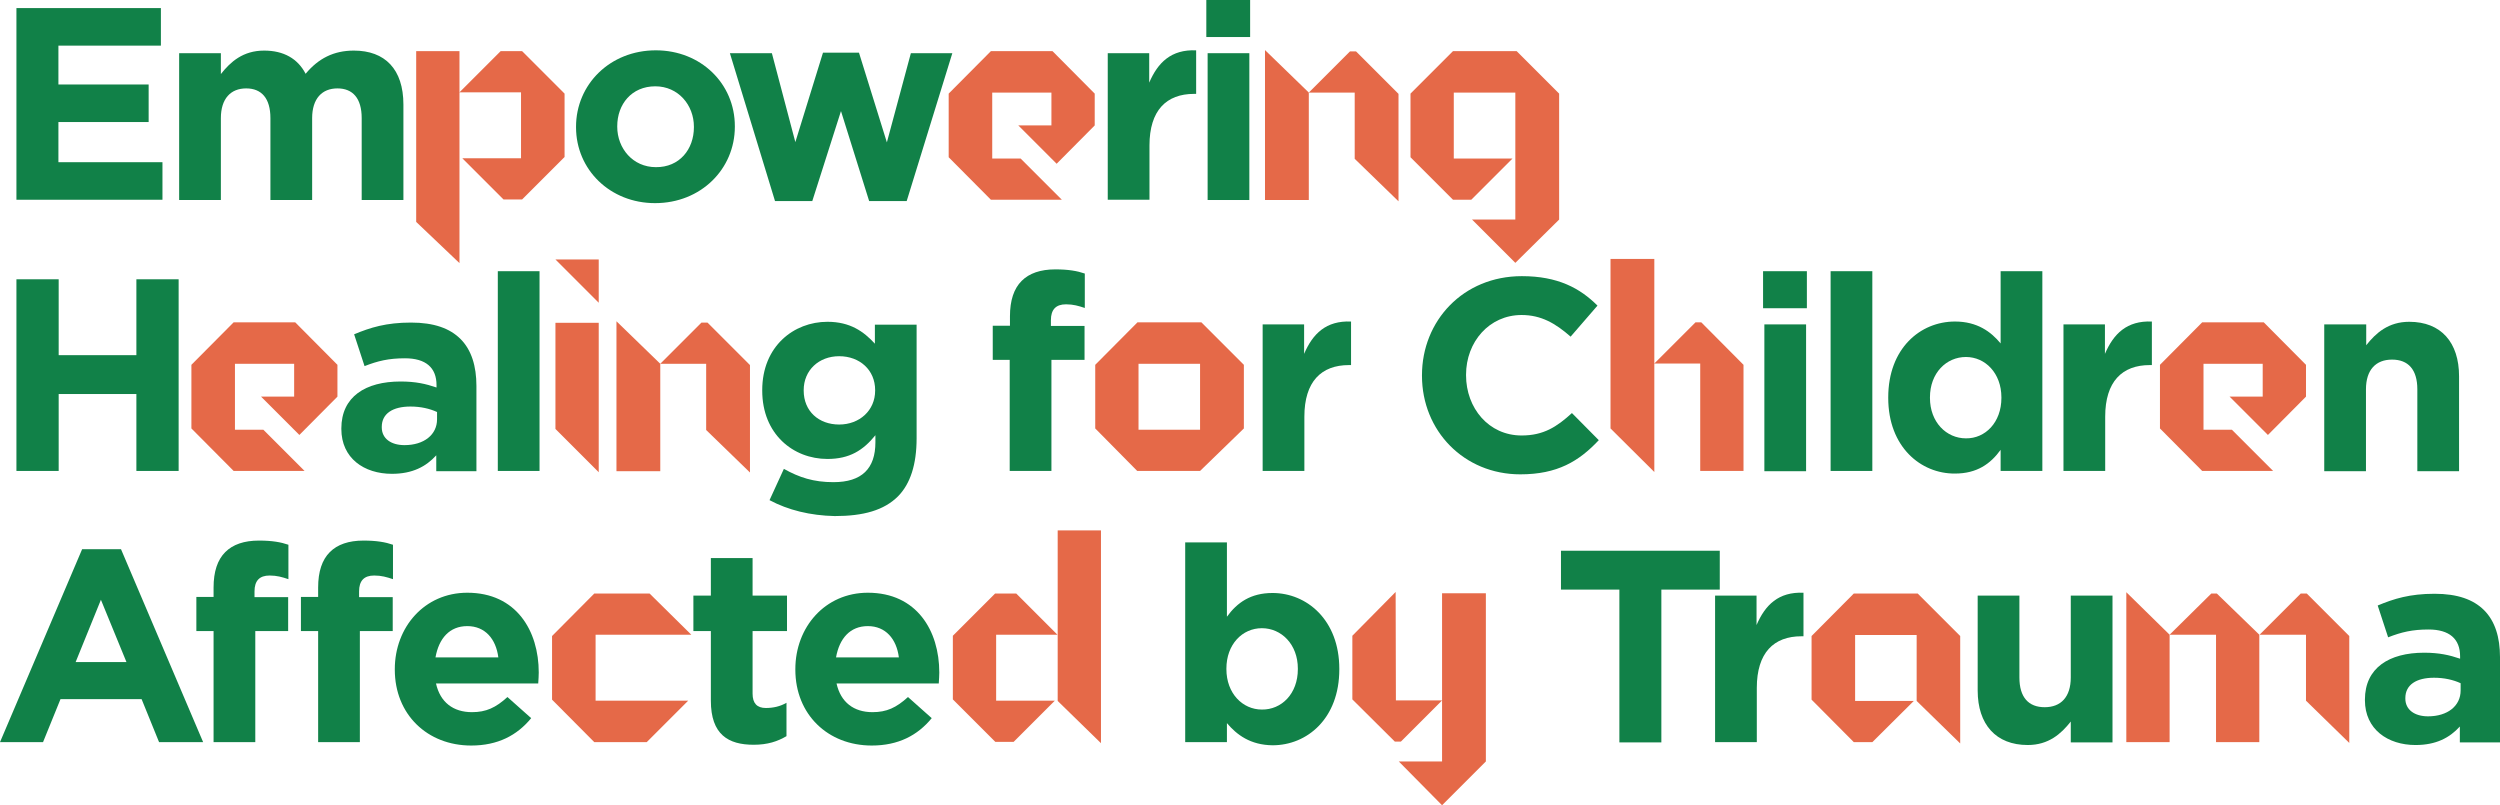
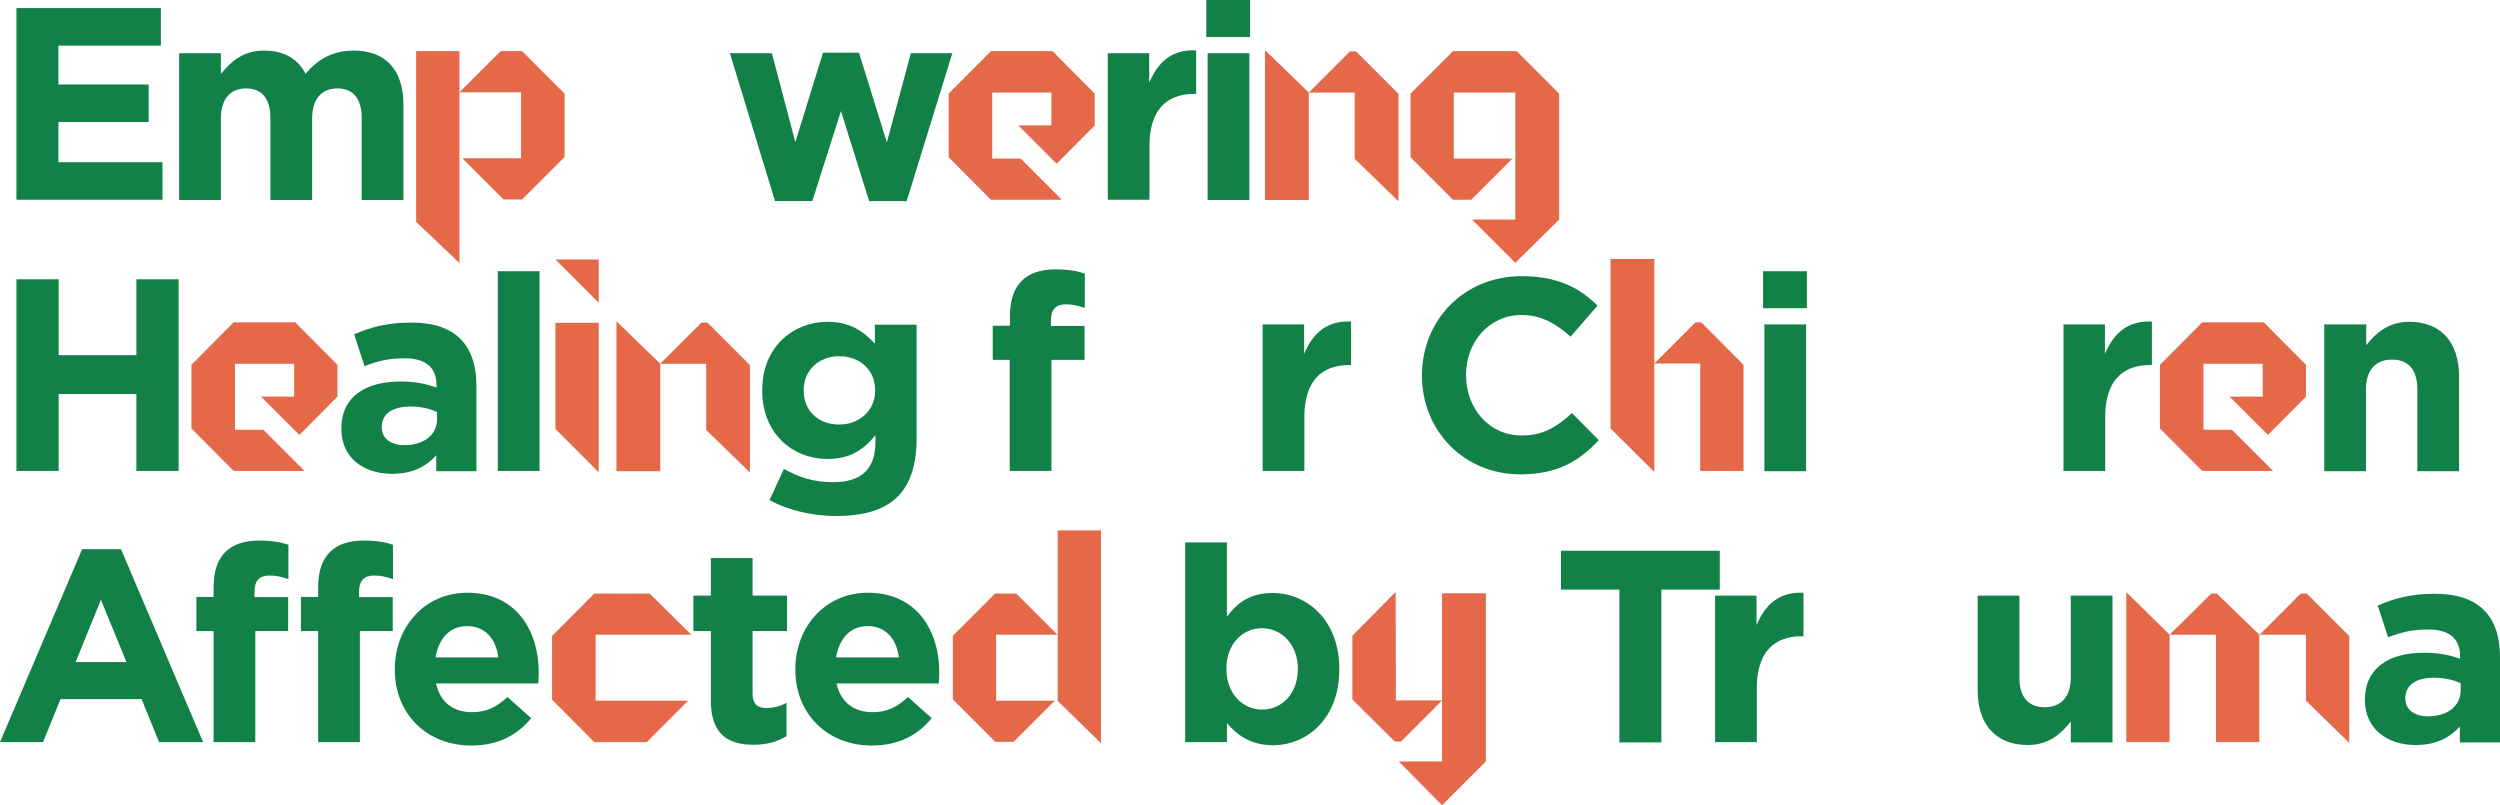
<svg xmlns="http://www.w3.org/2000/svg" version="1.1" id="Layer_1" x="0px" y="0px" viewBox="0 0 958.7 308.8" style="enable-background:new 0 0 958.7 308.8;" xml:space="preserve">
  <style type="text/css">
	.st0{fill:#118148;}
	.st1{fill:#E56948;}
</style>
  <g>
    <path class="st0" d="M6.3,3.1h55.4v14.4H22.4v14.9H57v14.4H22.4v15.4h39.9v14.4h-56V3.1z" />
    <path class="st0" d="M68.7,20.4h16v8c3.7-4.7,8.5-9,16.6-9c7.5,0,12.9,3.1,15.9,8.9c4.9-5.9,10.8-8.9,18.5-8.9   c11.9,0,19,7.1,19,20.7v36.6h-16V45.3c0-7.6-3.4-11.4-9.3-11.4s-9.7,3.9-9.7,11.4v31.4h-16V45.3c0-7.6-3.4-11.4-9.3-11.4   s-9.7,3.9-9.7,11.4v31.4h-16V20.4z" />
    <path class="st1" d="M176.2,100.9l-16.6-15.8V19.6h16.6V100.9z M200.2,19.6H192l-15.8,15.8h23.6v25.3h-22.5l15.8,15.8h7.1   l16.3-16.3V35.9L200.2,19.6z" />
-     <path class="st0" d="M220.9,48.8v-0.2c0-16.2,13-29.3,30.6-29.3c17.3,0,30.3,12.8,30.3,29.1v0.2c0,16.2-13,29.3-30.6,29.3   C234,77.9,220.9,65.1,220.9,48.8z M266.1,48.8v-0.2c0-8.3-6-15.5-14.8-15.5c-9.1,0-14.6,6.9-14.6,15.3v0.2c0,8.3,6,15.5,14.8,15.5   C260.6,64.2,266.1,57.2,266.1,48.8z" />
    <path class="st0" d="M279.9,20.4H296l9,34.1l10.6-34.3h13.8l10.7,34.4l9.2-34.2h15.9l-17.5,56.7h-14.4l-10.8-34.5l-11,34.5h-14.3   L279.9,20.4z" />
    <path class="st1" d="M403.2,35.5h-22.7v25.3h10.9l15.8,15.8h-27.2l-16.2-16.3V35.9l16.2-16.3h23.6l16.2,16.3v12.2l-14.6,14.7   l-14.7-14.7h12.7V35.5z" />
    <path class="st0" d="M424.7,20.4h16v11.3c3.3-7.7,8.4-12.8,18-12.4V36h-0.8c-10.6,0-17.1,6.3-17.1,19.8v20.8h-16V20.4z" />
    <path class="st0" d="M462.6,0h16.8v14.2h-16.8V0z M463.1,20.4h16v56.3h-16V20.4z" />
    <path class="st1" d="M485.1,19.2l16.8,16.3v41.2h-16.8V19.2z M519.6,35.5h-17.7l15.8-15.8h2.3l16.3,16.3v41.2l-16.8-16.3V35.5z" />
    <path class="st1" d="M557.2,19.6h24.4l16.3,16.3v48.3l-16.8,16.6l-16.6-16.6h16.6V35.5h-23.6v25.3H580l-15.8,15.8h-7l-16.3-16.3   V35.9L557.2,19.6z" />
    <path class="st0" d="M6.3,107.1h16.2v29.1h29.8v-29.1h16.2v73.5H52.3v-29.5H22.5v29.5H6.3V107.1z" />
    <path class="st1" d="M112.8,139.5H90.1v25.3H101l15.8,15.8H89.6l-16.2-16.3v-24.4l16.2-16.3h23.6l16.2,16.3v12.2l-14.6,14.7   l-14.7-14.7h12.7V139.5z" />
    <path class="st0" d="M130.9,164.5v-0.2c0-12.2,9.3-18,22.7-18c5.8,0,9.7,0.9,13.8,2.3v-0.9c0-6.7-4.1-10.3-12.1-10.3   c-6.2,0-10.4,1-15.5,3l-4-12.2c6.2-2.6,12.3-4.5,21.8-4.5c8.8,0,14.9,2.2,19,6.3c4.2,4.2,6.1,10.4,6.1,18v32.7h-15.4v-6.1   c-3.9,4.3-9.1,7.1-17,7.1C139.6,181.7,130.9,175.7,130.9,164.5z M167.6,160.8V158c-2.8-1.3-6.3-2.1-10.2-2.1c-6.8,0-11,2.7-11,7.8   v0.2c0,4.3,3.6,6.8,8.7,6.8C162.6,170.7,167.6,166.7,167.6,160.8z" />
    <path class="st0" d="M190.9,104h16v76.6h-16V104z" />
    <path class="st1" d="M229.6,99.5v16.6L213,99.5H229.6z M213,164.5v-40.7h16.6v57.3L213,164.5z" />
    <path class="st1" d="M236.4,123.2l16.8,16.3v41.2h-16.8V123.2z M270.9,139.5h-17.7l15.8-15.8h2.3l16.3,16.3v41.2l-16.8-16.3V139.5z   " />
    <path class="st0" d="M295.1,191.8l5.5-12c5.9,3.3,11.4,5.1,19,5.1c10.9,0,16.1-5.2,16.1-15.3v-2.7c-4.7,5.8-9.9,9.1-18.4,9.1   c-13.1,0-25-9.5-25-26.2v-0.2c0-16.8,12.1-26.2,25-26.2c8.7,0,13.9,3.7,18.2,8.4v-7.3h16v43.6c0,10-2.4,17.4-7.1,22.2   c-5.4,5.4-13.3,7.6-24.3,7.6C310.7,197.7,302.2,195.6,295.1,191.8z M335.6,149.8v-0.2c0-7.7-5.9-13-13.8-13   c-7.8,0-13.6,5.4-13.6,13v0.2c0,7.9,5.8,13,13.6,13S335.6,157.4,335.6,149.8z" />
    <path class="st0" d="M387.3,138h-6.6v-13.1h6.6v-3.6c0-6.1,1.5-10.6,4.5-13.6c2.9-2.9,7.2-4.4,12.9-4.4c5,0,8.4,0.6,11.3,1.6v13.2   c-2.4-0.8-4.4-1.4-7.2-1.4c-3.9,0-5.8,2-5.8,6.1v2.2h12.9v13h-12.7v42.6h-16V138z" />
-     <path class="st1" d="M420,139.9l16.2-16.3h24.5l16.3,16.3v24.4l-16.8,16.3h-24.1L420,164.3V139.9z M460.2,164.8v-25.3h-23.6v25.3   H460.2z" />
    <path class="st0" d="M484.1,124.4h16v11.3c3.3-7.7,8.4-12.8,18-12.4V140h-0.8c-10.6,0-17.1,6.3-17.1,19.8v20.8h-16V124.4z" />
    <path class="st0" d="M545.3,144.1v-0.2c0-20.9,15.8-38,38.3-38c13.8,0,22.3,4.6,29,11.3l-10.3,11.9c-5.8-5.1-11.3-8.3-18.8-8.3   c-12.4,0-21.3,10.3-21.3,22.9v0.2c0,12.6,8.7,23.1,21.3,23.1c8.4,0,13.5-3.3,19.3-8.6l10.3,10.4c-7.6,8.1-15.9,13.1-30.1,13.1   C561.4,181.9,545.3,165.2,545.3,144.1z" />
    <path class="st1" d="M617.6,164.3v-65h16.8v81.7L617.6,164.3z M650.2,123.6l-15.8,15.8H652v41.2h16.6v-40.7l-16.2-16.3H650.2z" />
    <path class="st0" d="M676.1,104h16.8v14.2h-16.8V104z M676.6,124.4h16v56.3h-16V124.4z" />
-     <path class="st0" d="M702,104h16v76.6h-16V104z" />
-     <path class="st0" d="M724.1,152.6v-0.2c0-18.8,12.3-29.1,25.6-29.1c8.5,0,13.8,3.9,17.5,8.4V104h16v76.6h-16v-8.1   c-3.9,5.4-9.1,9.1-17.5,9.1C736.6,181.7,724.1,171.4,724.1,152.6z M767.5,152.6v-0.2c0-9.3-6.2-15.5-13.6-15.5   c-7.5,0-13.8,6.1-13.8,15.5v0.2c0,9.3,6.3,15.5,13.8,15.5C761.3,168.2,767.5,162,767.5,152.6z" />
    <path class="st0" d="M791.2,124.4h16v11.3c3.3-7.7,8.4-12.8,18-12.4V140h-0.8c-10.6,0-17.1,6.3-17.1,19.8v20.8h-16V124.4z" />
    <path class="st1" d="M867.7,139.5H845v25.3h10.9l15.8,15.8h-27.2l-16.2-16.3v-24.4l16.2-16.3h23.6l16.2,16.3v12.2l-14.6,14.7   L855,152.1h12.7V139.5z" />
    <path class="st0" d="M891.4,124.4h16v8c3.7-4.7,8.5-9,16.5-9c12.2,0,19.1,7.9,19.1,20.9v36.4h-16v-31.4c0-7.6-3.5-11.4-9.7-11.4   c-6.2,0-10,3.9-10,11.4v31.4h-16V124.4z" />
    <path class="st0" d="M31.5,210.6h14.9l31.5,74H61l-6.7-16.5H23.2l-6.7,16.5H0L31.5,210.6z M48.5,253.9L38.7,230L29,253.9H48.5z" />
    <path class="st0" d="M81.9,242h-6.6v-13.1h6.6v-3.6c0-6.1,1.5-10.6,4.5-13.6c2.9-2.9,7.2-4.4,12.9-4.4c5,0,8.4,0.6,11.3,1.6v13.2   c-2.4-0.8-4.4-1.4-7.2-1.4c-3.9,0-5.8,2-5.8,6.1v2.2h12.9v13H97.9v42.6h-16V242z M122,242h-6.6v-13.1h6.6v-3.6   c0-6.1,1.5-10.6,4.5-13.6c2.9-2.9,7.2-4.4,12.9-4.4c5,0,8.4,0.6,11.3,1.6v13.2c-2.4-0.8-4.4-1.4-7.2-1.4c-3.9,0-5.8,2-5.8,6.1v2.2   h12.9v13H138v42.6h-16V242z" />
    <path class="st0" d="M151.4,256.8v-0.2c0-16.1,11.4-29.3,27.8-29.3c18.8,0,27.4,14.6,27.4,30.6c0,1.3-0.1,2.6-0.2,4.2h-39.2   c1.6,7.2,6.6,11,13.8,11c5.4,0,9.1-1.7,13.6-5.8l9.1,8.1c-5.4,6.6-12.8,10.5-23,10.5C163.9,285.9,151.4,274,151.4,256.8z    M191.1,252.1c-0.9-7.1-5.1-12-11.9-12s-10.9,4.7-12.2,12H191.1z" />
    <path class="st1" d="M227.9,227.6h21.2l16,15.8h-36.7v25.3h35.5L248,284.6h-20.1l-16.2-16.3v-24.4L227.9,227.6z" />
    <path class="st0" d="M272.6,268.7V242h-6.7v-13.6h6.7V214h16v14.4h13.2V242h-13.2v24c0,3.7,1.7,5.5,5.1,5.5c2.8,0,5.5-0.6,7.9-2   v12.8c-3.4,2-7.2,3.3-12.6,3.3C279.3,285.6,272.6,281.7,272.6,268.7z" />
    <path class="st0" d="M305,256.8v-0.2c0-16.1,11.4-29.3,27.8-29.3c18.8,0,27.4,14.6,27.4,30.6c0,1.3-0.1,2.6-0.2,4.2h-39.2   c1.6,7.2,6.6,11,13.8,11c5.4,0,9.1-1.7,13.6-5.8l9.1,8.1c-5.4,6.6-12.8,10.5-23,10.5C317.5,285.9,305,274,305,256.8z M344.7,252.1   c-0.9-7.1-5.1-12-11.9-12s-10.9,4.7-12.2,12H344.7z" />
    <path class="st1" d="M381.6,227.6h8.1l15.8,15.8H382v25.3h22.5l-15.8,15.8h-7l-16.3-16.3v-24.4L381.6,227.6z M405.6,268.8   l16.6,16.2v-81.6h-16.6V268.8z" />
    <path class="st0" d="M470.5,277.3v7.3h-16V208h16v28.5c3.9-5.4,9.1-9.1,17.5-9.1c13.1,0,25.6,10.3,25.6,29.1v0.2   c0,18.8-12.3,29.1-25.6,29.1C479.5,285.7,474.3,281.8,470.5,277.3z M497.7,256.6v-0.2c0-9.3-6.3-15.5-13.8-15.5   c-7.5,0-13.6,6.2-13.6,15.5v0.2c0,9.3,6.2,15.5,13.6,15.5C491.4,272.2,497.7,266.1,497.7,256.6z" />
    <path class="st1" d="M518.6,268.2v-24.4l16.6-16.8l0.1,41.6h17.7l-15.8,15.8h-2.3L518.6,268.2z M569.8,227.5c0,21.5,0,43.1,0,64.5   l-16.8,16.8l-16.6-16.8h16.6v-64.5H569.8z" />
    <path class="st0" d="M621,226.1h-22.4v-14.9h60.9v14.9h-22.4v58.6H621V226.1z" />
    <path class="st0" d="M657.6,228.4h16v11.3c3.3-7.7,8.4-12.8,18-12.4V244h-0.8c-10.6,0-17.1,6.3-17.1,19.8v20.8h-16V228.4z" />
-     <path class="st1" d="M694.7,243.9l16.2-16.3h24.5l16.3,16.3v41.2L735,268.8v-25.3h-23.6v25.3h22.5L718,284.6h-7.1l-16.2-16.3V243.9   z" />
    <path class="st0" d="M758.4,264.8v-36.4h16v31.4c0,7.6,3.5,11.4,9.7,11.4c6.2,0,10-3.9,10-11.4v-31.4h16v56.3h-16v-8   c-3.7,4.7-8.5,9-16.5,9C765.4,285.7,758.4,277.8,758.4,264.8z" />
    <path class="st1" d="M815.4,284.6v-57.5l16.6,16.3v41.2H815.4z M848,227.6l-16,15.8h17.8v41.2h16.6v-41.2l-16.3-15.8H848z    M882.3,227.6l-15.8,15.8h17.8v25.3l16.6,16.2v-41l-16.3-16.3H882.3z" />
    <path class="st0" d="M906.9,268.5v-0.2c0-12.2,9.3-18,22.7-18c5.8,0,9.7,0.9,13.8,2.3v-0.9c0-6.7-4.1-10.3-12.1-10.3   c-6.2,0-10.4,1-15.5,3l-4-12.2c6.2-2.6,12.3-4.5,21.8-4.5c8.8,0,14.9,2.2,19,6.3c4.2,4.2,6.1,10.4,6.1,18v32.7h-15.4v-6.1   c-3.9,4.3-9.1,7.1-17,7.1C915.7,285.7,906.9,279.7,906.9,268.5z M943.6,264.8V262c-2.8-1.3-6.3-2.1-10.2-2.1c-6.8,0-11,2.7-11,7.8   v0.2c0,4.3,3.6,6.8,8.7,6.8C938.6,274.7,943.6,270.7,943.6,264.8z" />
  </g>
</svg>